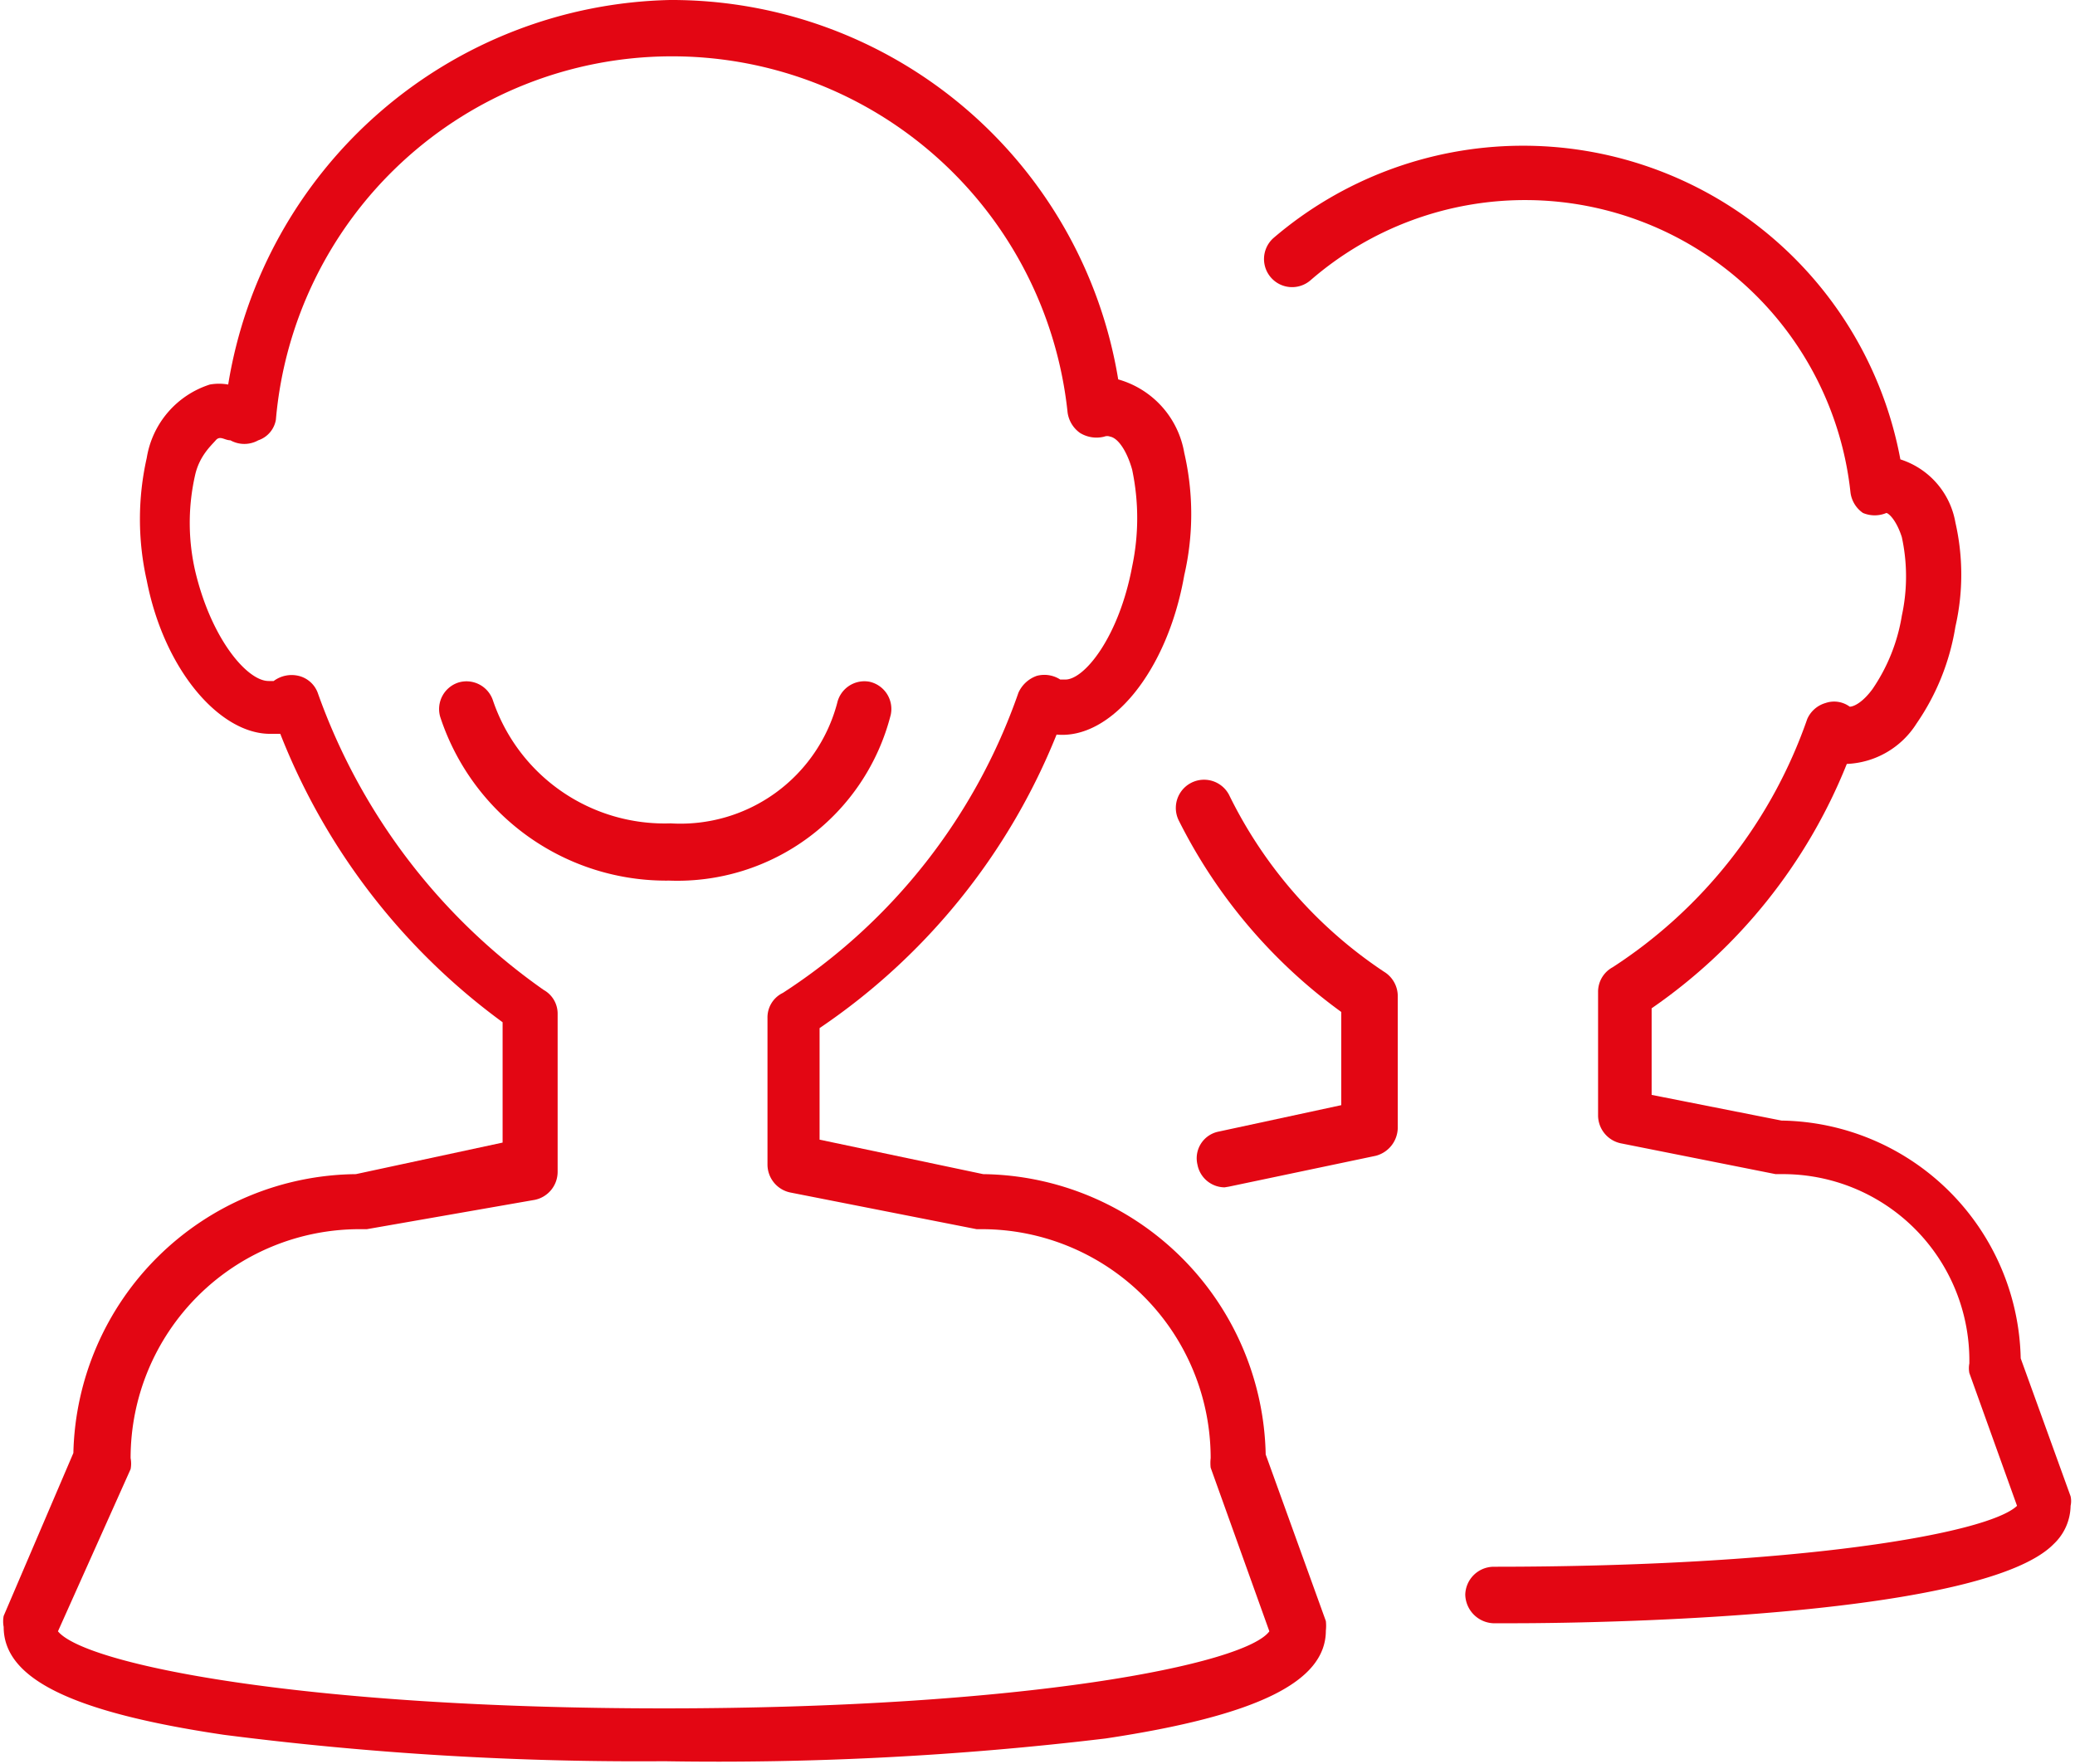
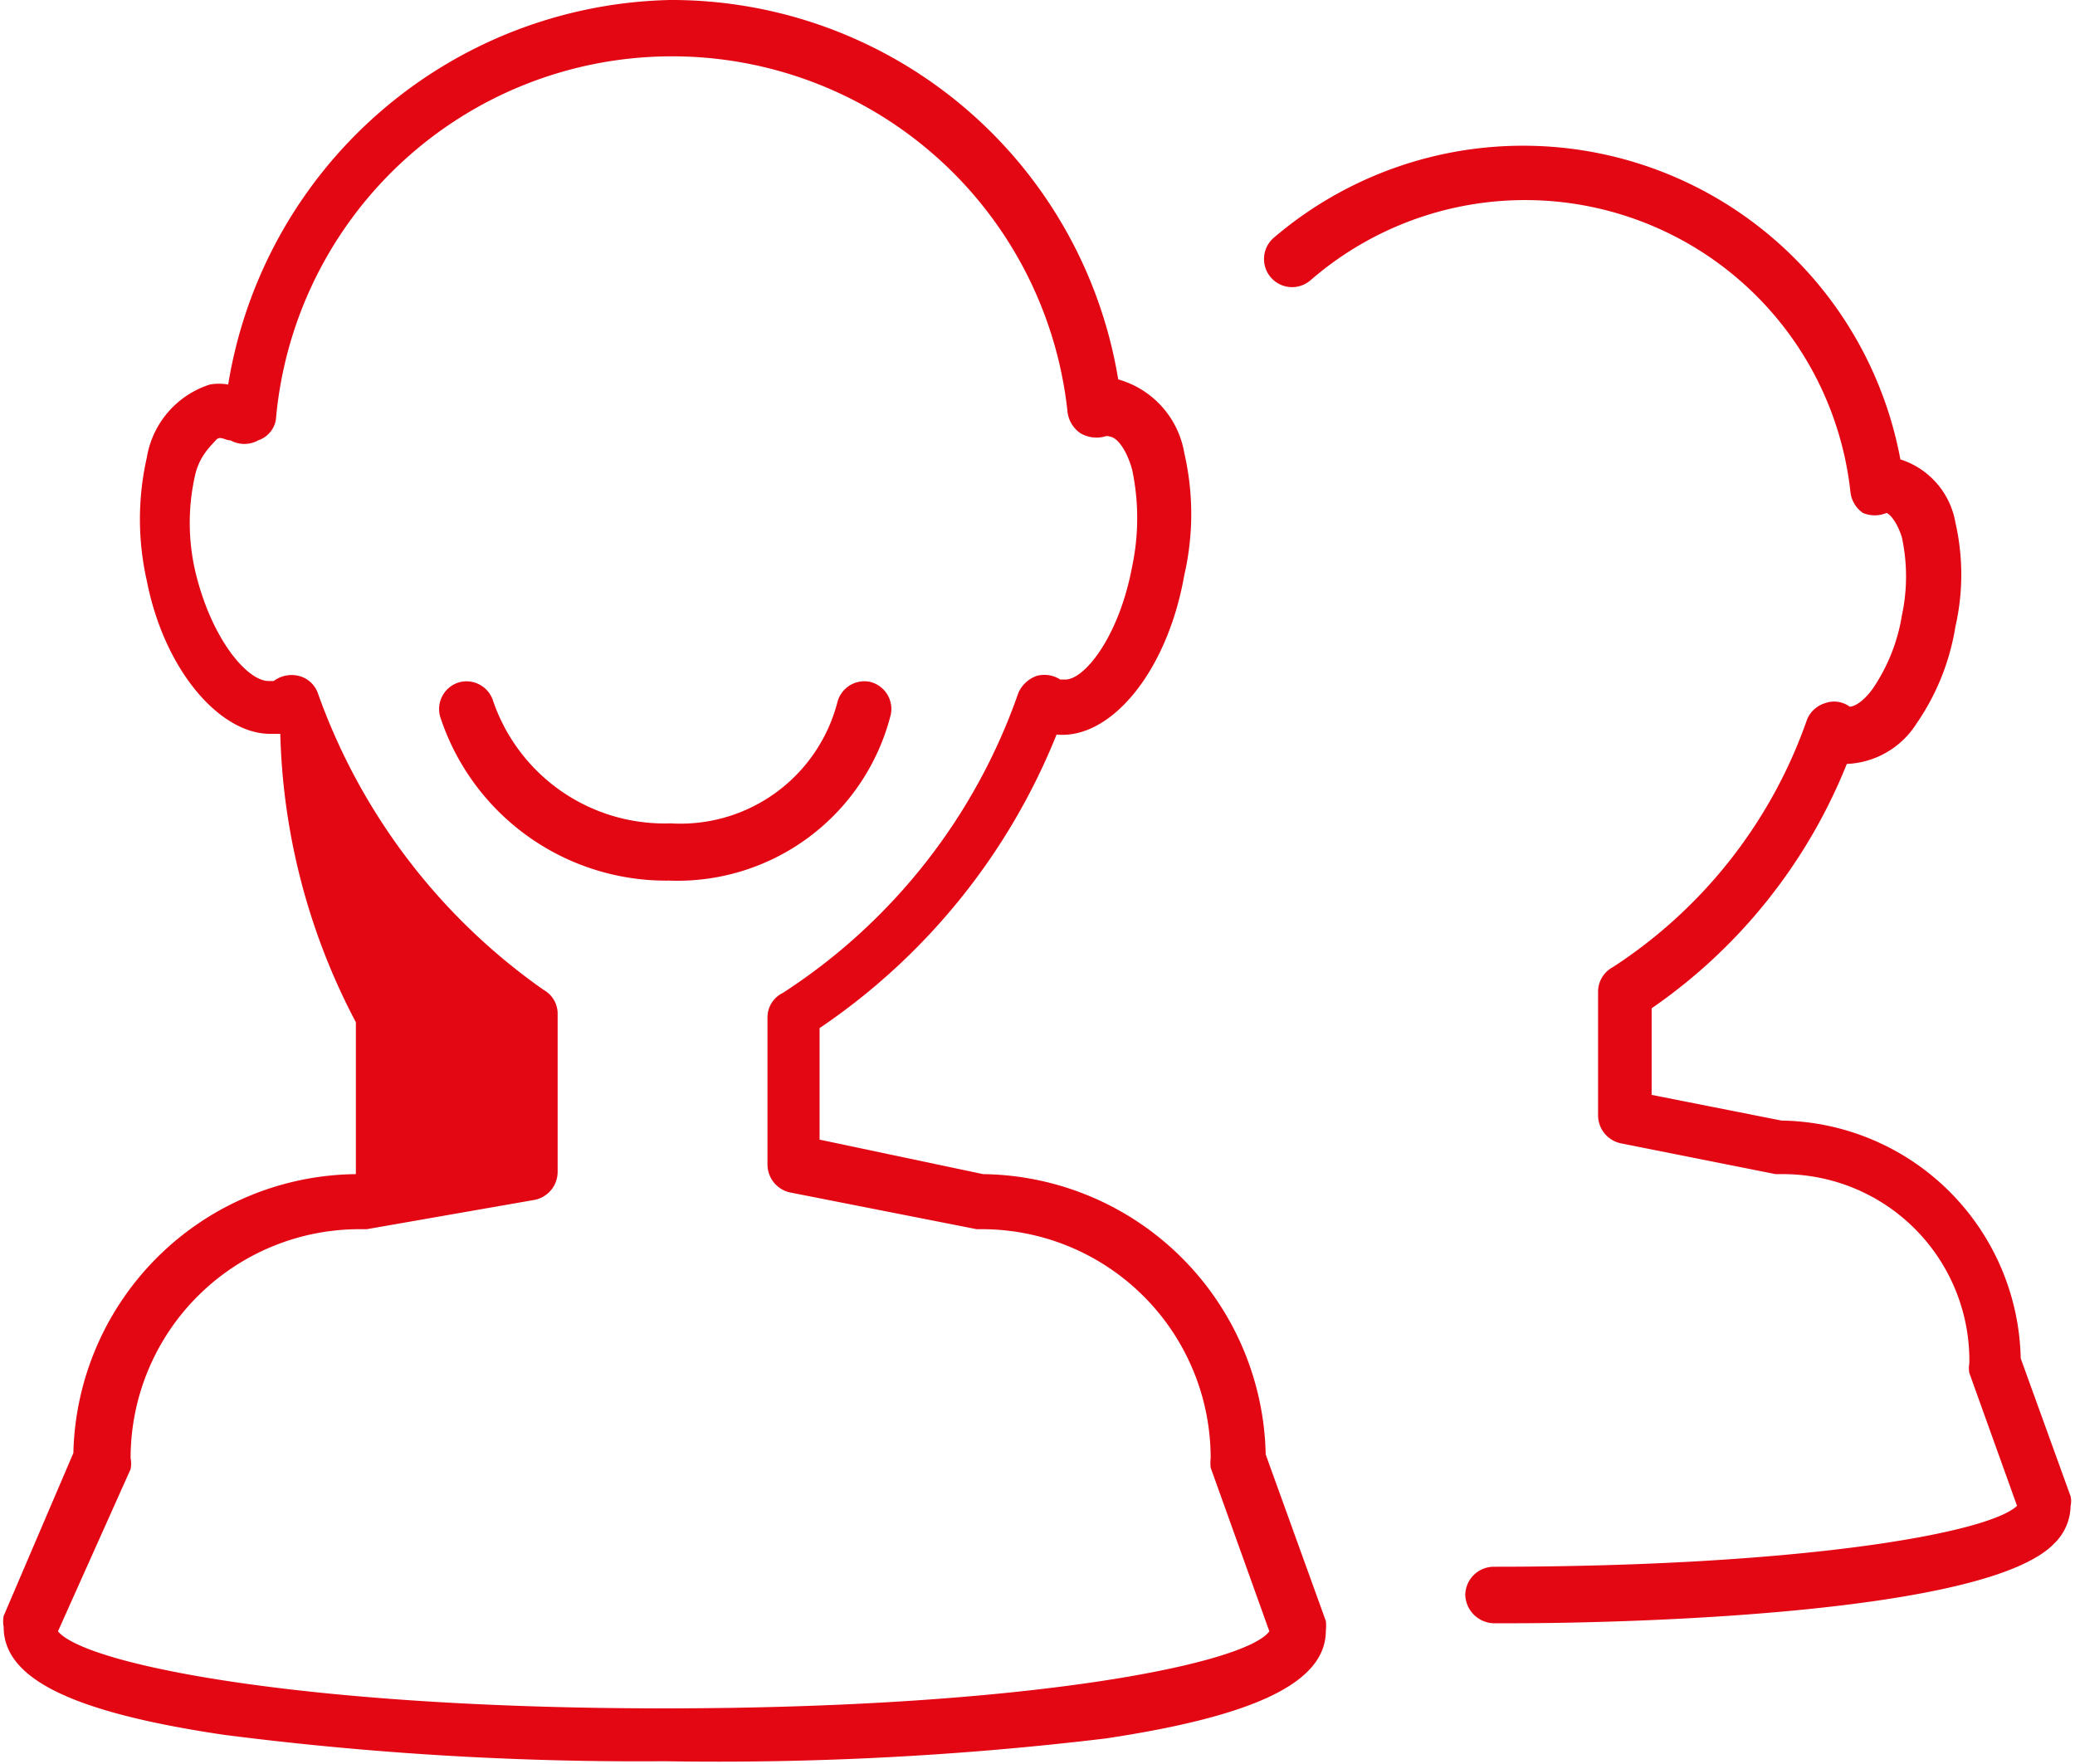
<svg xmlns="http://www.w3.org/2000/svg" viewBox="0 0 28.28 24.04">
  <defs>
    <style>.cls-1{fill:#e30613;}</style>
  </defs>
  <title>Ресурс 12</title>
  <g id="Слой_2" data-name="Слой 2">
    <g id="Layer_2" data-name="Layer 2">
-       <path class="cls-1" d="M9.05,24a44.4,44.4,0,0,1-6-.36c-2.09-.31-3-.77-3-1.47a.4.4,0,0,1,0-.15L1,19.8A3.89,3.89,0,0,1,4.85,16l2-.43V13.93A8.89,8.89,0,0,1,3.82,10H3.68C3,10,2.24,9.14,2,7.91a3.8,3.8,0,0,1,0-1.67,1.26,1.26,0,0,1,.86-1,.71.71,0,0,1,.25,0A6.24,6.24,0,0,1,9.13,0a6.17,6.17,0,0,1,6.11,5.17,1.26,1.26,0,0,1,.9,1,3.71,3.71,0,0,1,0,1.67c-.23,1.31-1,2.24-1.74,2.17a8.77,8.77,0,0,1-3.23,4v1.52L13.4,16a3.9,3.9,0,0,1,3.85,3.82l.82,2.27a.59.59,0,0,1,0,.13c0,.7-.94,1.16-3,1.47A44.35,44.35,0,0,1,9.05,24ZM.79,22.23c.37.45,3.33,1.05,8.26,1.05s7.92-.6,8.25-1.05L16.5,20a.59.59,0,0,1,0-.13,3.12,3.12,0,0,0-3.12-3.12h-.07l-2.54-.5a.39.39,0,0,1-.31-.38v-2a.37.37,0,0,1,.21-.34,8,8,0,0,0,3.21-4.09.43.43,0,0,1,.25-.23.4.4,0,0,1,.32.05l.07,0h0c.26,0,.73-.58.91-1.54a3.2,3.2,0,0,0,0-1.32c-.07-.25-.19-.43-.3-.45a.11.11,0,0,0-.08,0,.43.43,0,0,1-.33-.05.41.41,0,0,1-.17-.28,5.42,5.42,0,0,0-10.79.1A.36.36,0,0,1,3.52,6a.39.39,0,0,1-.38,0C3.06,6,3,5.93,2.94,6s-.22.21-.28.47a2.94,2.94,0,0,0,0,1.31c.22.93.71,1.5,1,1.5h0s0,0,.07,0a.41.41,0,0,1,.34-.07.37.37,0,0,1,.26.23,8.36,8.36,0,0,0,3.08,4.05.37.37,0,0,1,.19.33v2.15a.39.39,0,0,1-.31.38L5,16.75H4.9a3.12,3.12,0,0,0-3.12,3.12.4.4,0,0,1,0,.15Z" />
-       <path class="cls-1" d="M16.69,16.18a.38.38,0,0,1-.37-.31.37.37,0,0,1,.29-.45l1.67-.36V13.79a7.2,7.2,0,0,1-2.21-2.6.38.38,0,0,1,.68-.36,6.12,6.12,0,0,0,2.11,2.41.39.39,0,0,1,.19.33v1.8a.4.4,0,0,1-.3.38l-2,.42Z" />
+       <path class="cls-1" d="M9.05,24a44.4,44.4,0,0,1-6-.36c-2.09-.31-3-.77-3-1.47a.4.4,0,0,1,0-.15L1,19.8A3.89,3.89,0,0,1,4.85,16V13.93A8.89,8.89,0,0,1,3.82,10H3.68C3,10,2.24,9.14,2,7.91a3.8,3.8,0,0,1,0-1.67,1.26,1.26,0,0,1,.86-1,.71.71,0,0,1,.25,0A6.24,6.24,0,0,1,9.13,0a6.17,6.17,0,0,1,6.11,5.17,1.26,1.26,0,0,1,.9,1,3.71,3.71,0,0,1,0,1.67c-.23,1.31-1,2.24-1.74,2.17a8.77,8.77,0,0,1-3.23,4v1.52L13.4,16a3.9,3.9,0,0,1,3.85,3.82l.82,2.27a.59.59,0,0,1,0,.13c0,.7-.94,1.16-3,1.47A44.35,44.35,0,0,1,9.05,24ZM.79,22.23c.37.45,3.33,1.05,8.26,1.05s7.92-.6,8.25-1.05L16.5,20a.59.59,0,0,1,0-.13,3.12,3.12,0,0,0-3.12-3.12h-.07l-2.54-.5a.39.39,0,0,1-.31-.38v-2a.37.37,0,0,1,.21-.34,8,8,0,0,0,3.21-4.09.43.43,0,0,1,.25-.23.4.4,0,0,1,.32.05l.07,0h0c.26,0,.73-.58.91-1.54a3.2,3.2,0,0,0,0-1.32c-.07-.25-.19-.43-.3-.45a.11.11,0,0,0-.08,0,.43.43,0,0,1-.33-.05.41.41,0,0,1-.17-.28,5.42,5.42,0,0,0-10.79.1A.36.36,0,0,1,3.52,6a.39.39,0,0,1-.38,0C3.06,6,3,5.93,2.94,6s-.22.21-.28.47a2.94,2.94,0,0,0,0,1.31c.22.93.71,1.5,1,1.5h0s0,0,.07,0a.41.41,0,0,1,.34-.07.37.37,0,0,1,.26.23,8.36,8.36,0,0,0,3.08,4.05.37.37,0,0,1,.19.33v2.15a.39.39,0,0,1-.31.38L5,16.75H4.9a3.12,3.12,0,0,0-3.12,3.12.4.4,0,0,1,0,.15Z" />
      <path class="cls-1" d="M20.61,22.12h-.26a.4.4,0,0,1-.38-.39.39.39,0,0,1,.39-.38c4.14,0,6.73-.45,7.13-.83l-.65-1.81a.35.35,0,0,1,0-.13A2.54,2.54,0,0,0,24.28,16H24.2l-2.11-.42a.39.39,0,0,1-.31-.38V13.52a.38.38,0,0,1,.2-.34A6.62,6.62,0,0,0,24.63,9.8a.39.39,0,0,1,.25-.22.36.36,0,0,1,.33.05h0c.05,0,.17-.05.31-.24a2.47,2.47,0,0,0,.4-1,2.53,2.53,0,0,0,0-1.07c-.07-.22-.17-.32-.21-.33h0a.41.41,0,0,1-.32,0,.4.4,0,0,1-.17-.28,4.46,4.46,0,0,0-7.36-2.89.38.38,0,1,1-.5-.58A5.23,5.23,0,0,1,25.9,6.26a1.1,1.1,0,0,1,.75.86,3.19,3.19,0,0,1,0,1.42,3.22,3.22,0,0,1-.53,1.32,1.18,1.18,0,0,1-.95.55,7.37,7.37,0,0,1-2.66,3.33v1.18l1.77.35a3.31,3.31,0,0,1,3.26,3.24l.68,1.88a.3.3,0,0,1,0,.13.73.73,0,0,1-.23.52C27.05,22,22.13,22.12,20.61,22.12Z" />
      <path class="cls-1" d="M9.12,12A3.24,3.24,0,0,1,6,9.77a.38.38,0,0,1,.25-.47.38.38,0,0,1,.47.25,2.47,2.47,0,0,0,2.42,1.67,2.21,2.21,0,0,0,2.27-1.64.38.38,0,0,1,.44-.29.38.38,0,0,1,.29.45A3,3,0,0,1,9.12,12Z" />
    </g>
  </g>
</svg>